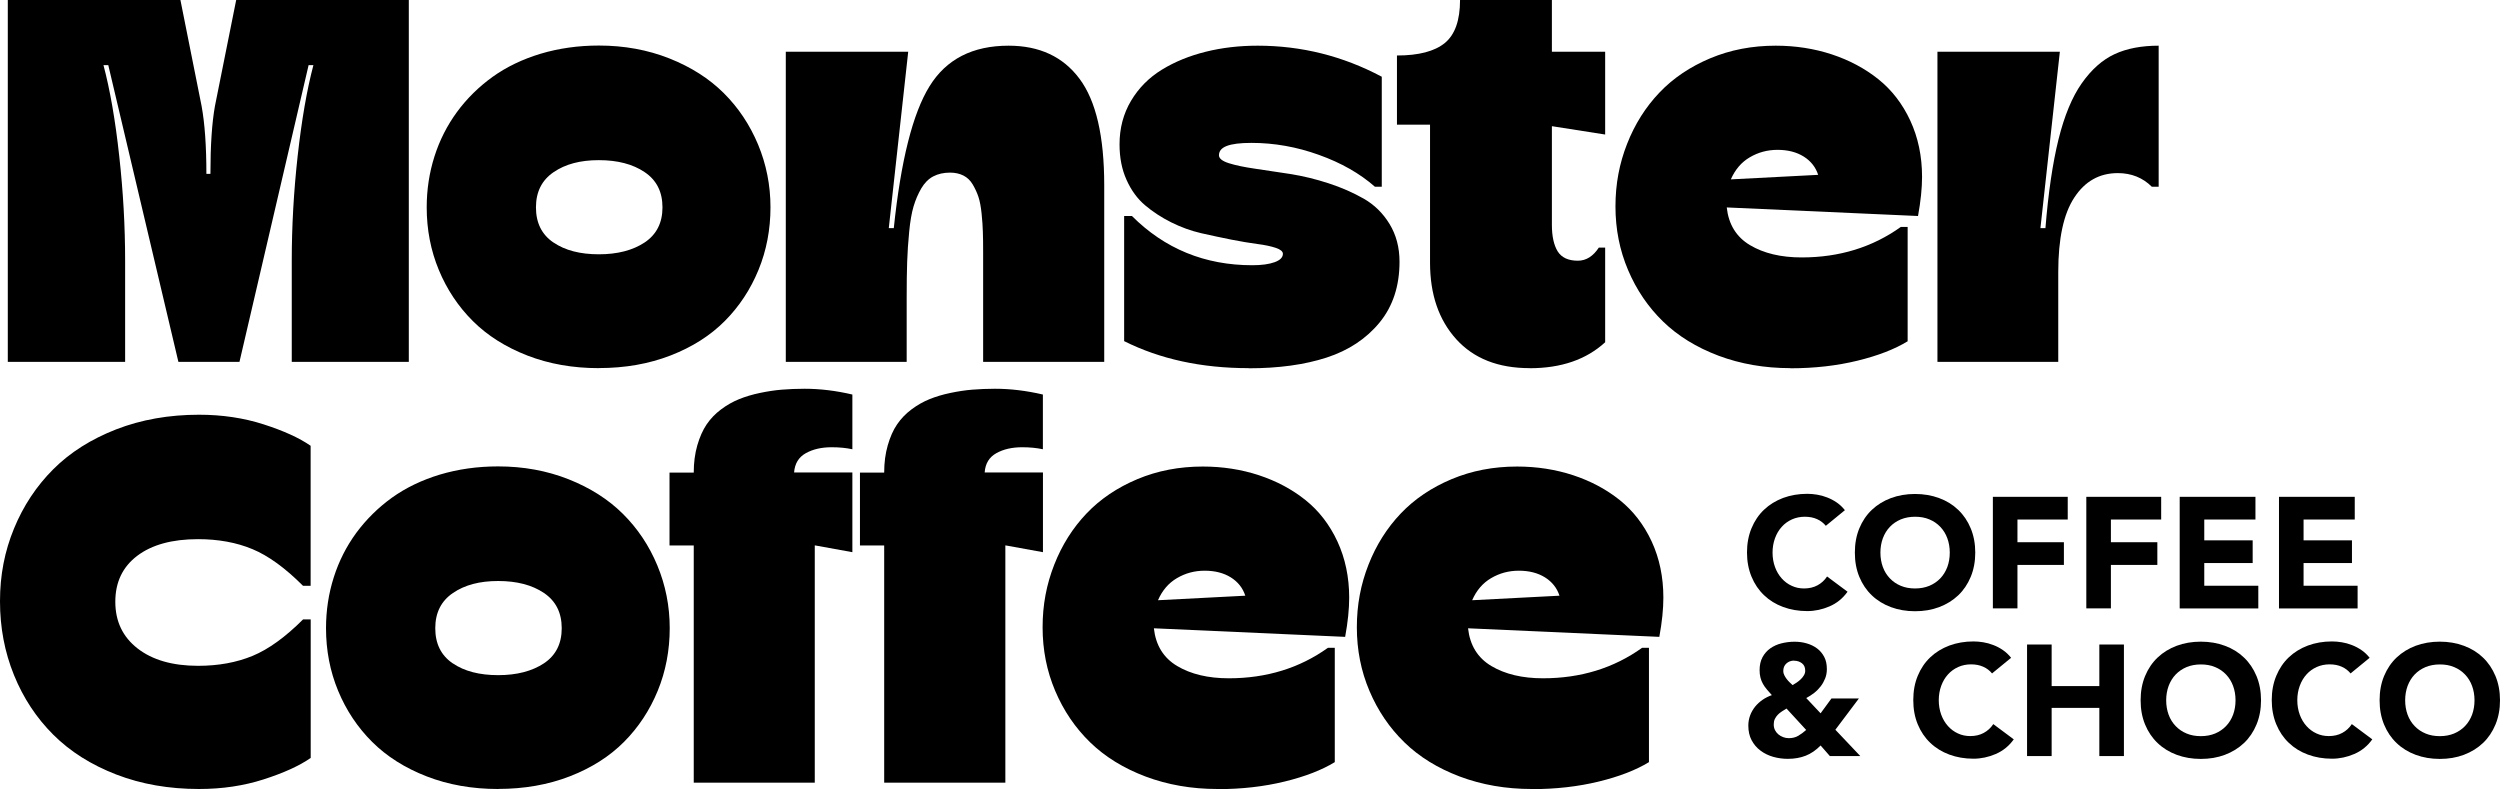
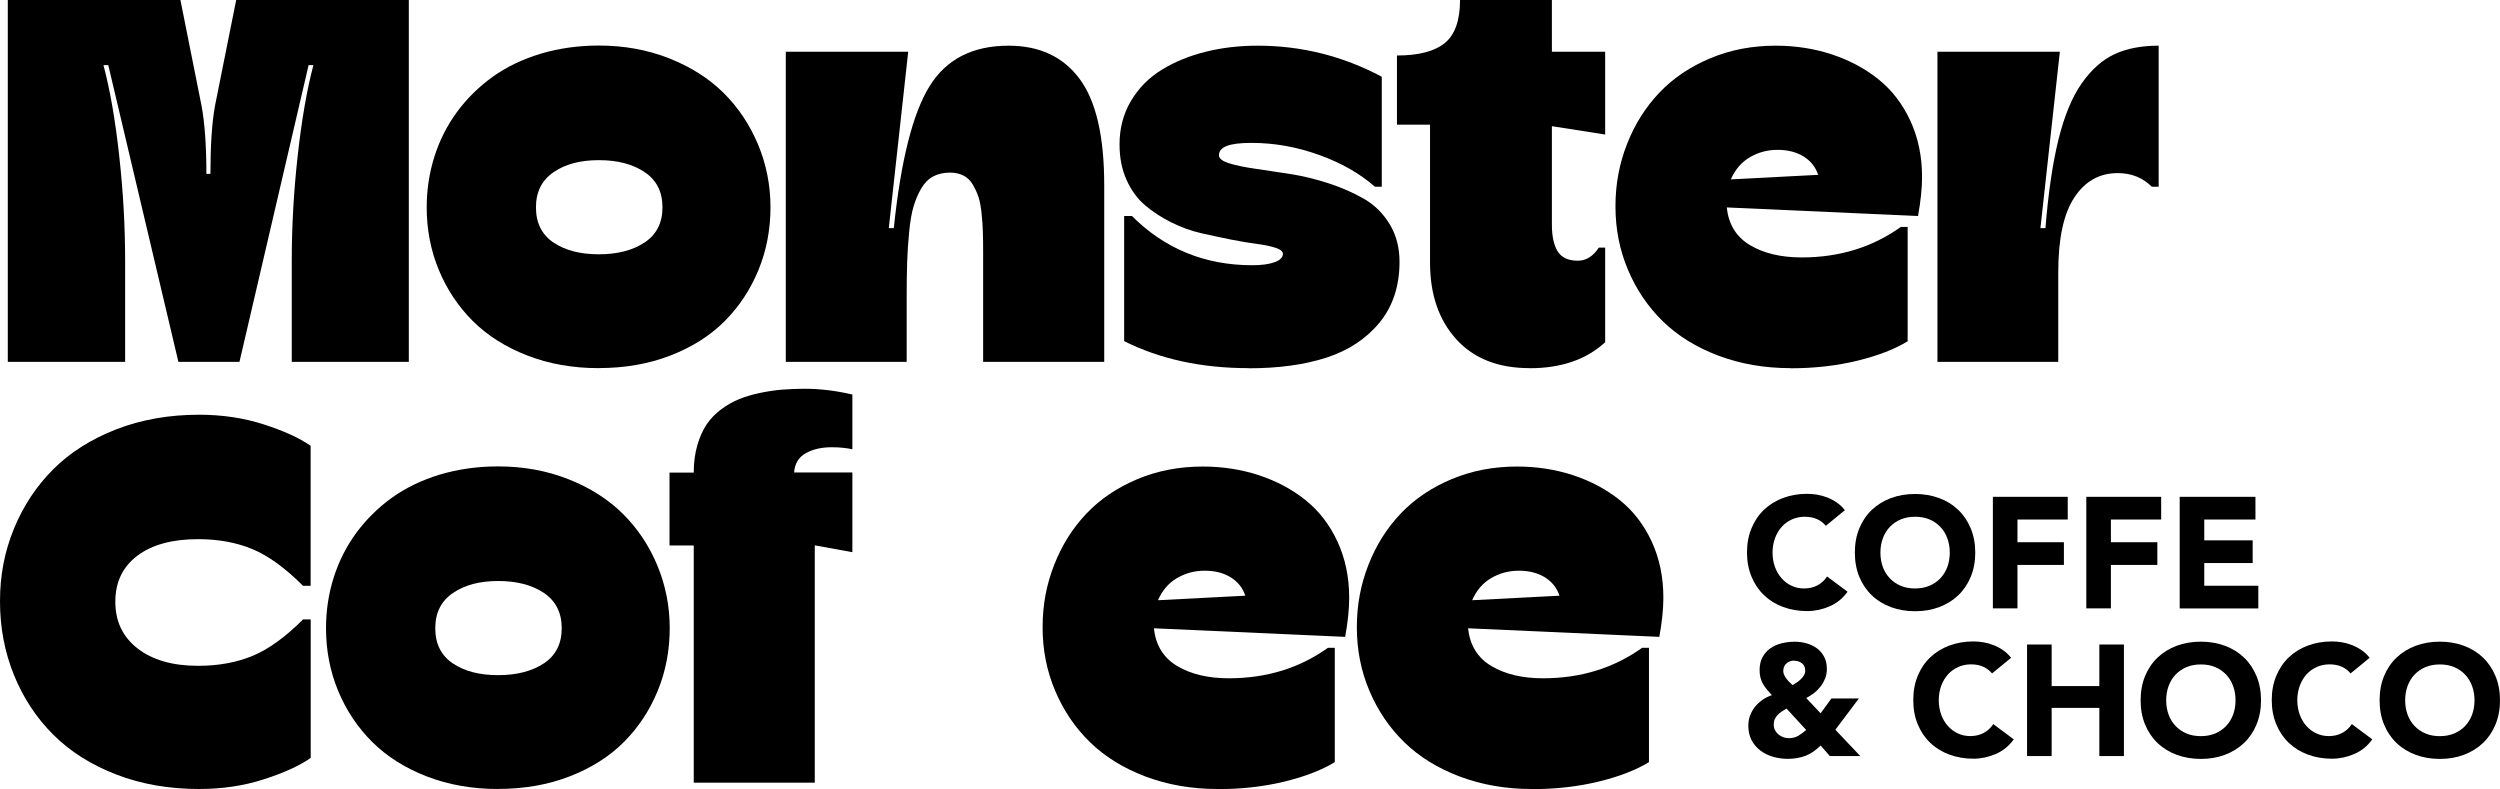
<svg xmlns="http://www.w3.org/2000/svg" id="_Слой_2" data-name="Слой 2" viewBox="0 0 359.03 113.31">
  <g id="_Слой_1-2" data-name="Слой 1">
    <g>
      <g>
        <path d="M17.97,51.97H1.12V0H25.91l3.04,15.22c.46,2.51,.69,5.76,.69,9.75h.58c0-4.11,.22-7.36,.65-9.75L33.92,0h24.79V51.97h-16.81v-14.53c0-4.9,.28-9.92,.85-15.06,.57-5.13,1.32-9.48,2.26-13.03h-.69l-9.93,42.62h-8.77L15.55,9.35h-.69c.94,3.55,1.7,7.89,2.26,13.03,.57,5.13,.85,10.15,.85,15.06v14.53Z" />
        <path d="M86,52.87c-3.72,0-7.14-.6-10.26-1.81-3.12-1.21-5.73-2.86-7.83-4.95-2.1-2.09-3.73-4.54-4.89-7.34-1.16-2.8-1.74-5.8-1.74-8.99,0-2.54,.37-4.97,1.11-7.3,.74-2.33,1.82-4.46,3.24-6.4,1.42-1.93,3.13-3.61,5.11-5.04,1.98-1.42,4.28-2.53,6.89-3.32,2.61-.78,5.4-1.18,8.37-1.18,3.65,0,7.02,.62,10.13,1.85,3.1,1.23,5.71,2.89,7.81,4.98,2.1,2.09,3.74,4.55,4.93,7.39,1.18,2.84,1.78,5.84,1.78,9.01s-.57,6.19-1.72,8.99c-1.15,2.8-2.76,5.25-4.84,7.34-2.08,2.09-4.67,3.74-7.79,4.95-3.12,1.21-6.55,1.81-10.29,1.81Zm-6.52-18.05c1.67,1.14,3.84,1.7,6.52,1.7s4.87-.57,6.58-1.7c1.7-1.14,2.56-2.81,2.56-5.04s-.85-3.91-2.56-5.06c-1.7-1.15-3.9-1.72-6.58-1.72s-4.8,.57-6.49,1.72c-1.69,1.15-2.54,2.83-2.54,5.06s.83,3.9,2.5,5.04Z" />
        <path d="M130.21,51.97h-17.36V7.43h17.58l-2.79,25.33h.72c1.01-9.69,2.72-16.48,5.13-20.37,2.4-3.89,6.19-5.83,11.36-5.83,4.42,0,7.82,1.58,10.18,4.75,2.37,3.17,3.55,8.26,3.55,15.29v25.37h-17.39v-15.8c0-1.16-.01-2.12-.04-2.88-.02-.76-.08-1.63-.18-2.61s-.25-1.78-.45-2.39-.48-1.21-.82-1.79c-.34-.58-.79-1.01-1.34-1.29-.56-.28-1.2-.42-1.92-.42-.92,0-1.72,.18-2.41,.54s-1.26,.94-1.72,1.72c-.46,.79-.83,1.65-1.11,2.59s-.49,2.16-.63,3.64c-.15,1.49-.24,2.93-.29,4.33-.05,1.4-.07,3.12-.07,5.15v9.2Z" />
        <path d="M179.31,52.87c-6.74,0-12.7-1.29-17.87-3.88V31.02h1.12c4.71,4.71,10.47,7.07,17.29,7.07,1.35,0,2.42-.15,3.21-.44s1.18-.69,1.18-1.2c0-.34-.34-.62-1.01-.85-.68-.23-1.56-.42-2.66-.56-1.1-.14-2.35-.36-3.75-.63-1.4-.28-2.84-.59-4.31-.92-1.47-.34-2.91-.86-4.31-1.56-1.4-.7-2.65-1.52-3.75-2.45-1.1-.93-1.99-2.14-2.66-3.64-.68-1.5-1.01-3.2-1.01-5.11,0-2.32,.55-4.4,1.65-6.25,1.1-1.85,2.58-3.34,4.44-4.48,1.86-1.14,3.96-1.99,6.29-2.57,2.33-.58,4.81-.87,7.45-.87,6.31,0,12.25,1.49,17.83,4.46v15.8h-.98c-2.17-1.91-4.86-3.44-8.05-4.58-3.19-1.15-6.41-1.72-9.68-1.72s-4.67,.59-4.67,1.78c0,.46,.48,.84,1.43,1.14,.95,.3,2.19,.56,3.71,.78,1.52,.22,3.21,.47,5.05,.76,1.85,.29,3.7,.74,5.54,1.34,1.85,.6,3.53,1.34,5.06,2.21,1.52,.87,2.76,2.08,3.71,3.64s1.43,3.36,1.43,5.42c0,3.48-.95,6.38-2.86,8.72-1.91,2.33-4.45,4.01-7.61,5.04-3.17,1.03-6.9,1.54-11.2,1.54Z" />
        <path d="M219.68,52.87c-4.52,0-8.03-1.38-10.54-4.15-2.51-2.77-3.77-6.43-3.77-11V17.9h-4.75V7.97c3.12,0,5.41-.6,6.87-1.79s2.19-3.26,2.19-6.18h13.19V7.43h7.65v11.89l-7.65-1.2v14.17c0,1.64,.28,2.91,.83,3.81,.56,.89,1.52,1.34,2.9,1.34,1.18,0,2.19-.63,3.01-1.88h.91v13.59c-2.71,2.49-6.32,3.73-10.84,3.73Z" />
        <path d="M257.12,52.87c-3.72,0-7.16-.6-10.33-1.79-3.17-1.2-5.82-2.83-7.96-4.91-2.14-2.08-3.81-4.54-5.02-7.39-1.21-2.85-1.81-5.89-1.81-9.13s.56-6.16,1.67-8.99,2.66-5.28,4.64-7.36c1.98-2.08,4.42-3.72,7.3-4.93,2.89-1.21,6.02-1.81,9.4-1.81,2.85,0,5.54,.42,8.06,1.25s4.75,2.02,6.69,3.57c1.93,1.55,3.46,3.53,4.58,5.94,1.12,2.42,1.69,5.11,1.69,8.08,0,1.62-.19,3.49-.58,5.62l-27.47-1.23c.27,2.44,1.38,4.25,3.35,5.42,1.97,1.17,4.44,1.76,7.41,1.76,5.41,0,10.16-1.46,14.24-4.38h.98v16.42c-1.86,1.14-4.26,2.07-7.21,2.79-2.95,.72-6.16,1.09-9.64,1.09Zm-8.55-27.11l12.54-.65c-.36-1.11-1.06-1.99-2.08-2.63-1.03-.64-2.28-.96-3.75-.96s-2.78,.36-3.99,1.07c-1.21,.71-2.11,1.77-2.72,3.17Z" />
        <path d="M295.6,51.97h-17.36V7.43h17.58l-2.79,25.33h.72c.41-5.1,1.04-9.35,1.88-12.76,.85-3.41,1.96-6.09,3.35-8.06,1.39-1.97,2.96-3.36,4.71-4.17,1.75-.81,3.86-1.21,6.32-1.21V26.82h-.98c-1.3-1.3-2.94-1.96-4.89-1.96-2.63,0-4.72,1.17-6.25,3.52-1.54,2.34-2.3,5.91-2.3,10.69v12.9Z" />
        <path d="M28.59,113.31c-4.33,0-8.29-.69-11.89-2.08s-6.61-3.29-9.04-5.71c-2.43-2.42-4.31-5.27-5.65-8.57s-2.01-6.83-2.01-10.6,.67-7.18,2.01-10.44c1.34-3.26,3.22-6.1,5.64-8.52,2.42-2.42,5.43-4.32,9.04-5.73,3.61-1.4,7.58-2.1,11.9-2.1,3.31,0,6.4,.46,9.26,1.38,2.86,.92,5.12,1.94,6.76,3.08v20.11h-1.09c-2.56-2.56-4.98-4.32-7.27-5.27-2.28-.95-4.89-1.43-7.81-1.43-3.72,0-6.63,.8-8.73,2.39-2.1,1.59-3.15,3.79-3.15,6.6s1.06,5.04,3.19,6.7,5.03,2.5,8.7,2.5c2.92,0,5.53-.48,7.83-1.43,2.29-.95,4.71-2.7,7.25-5.24h1.09v19.9c-1.64,1.14-3.9,2.16-6.76,3.08s-5.95,1.38-9.26,1.38Z" />
        <path d="M71.54,113.31c-3.72,0-7.14-.6-10.26-1.81-3.12-1.21-5.73-2.86-7.83-4.95-2.1-2.09-3.73-4.54-4.89-7.34-1.16-2.8-1.74-5.8-1.74-8.99,0-2.54,.37-4.97,1.11-7.3,.74-2.33,1.82-4.46,3.24-6.4,1.43-1.93,3.13-3.61,5.11-5.04,1.98-1.42,4.28-2.53,6.88-3.32,2.61-.78,5.4-1.18,8.37-1.18,3.65,0,7.02,.62,10.13,1.85,3.1,1.23,5.71,2.89,7.81,4.98,2.1,2.09,3.75,4.55,4.93,7.39s1.78,5.84,1.78,9.01-.57,6.19-1.72,8.99c-1.15,2.8-2.76,5.25-4.84,7.34-2.08,2.09-4.67,3.74-7.79,4.95-3.12,1.21-6.55,1.81-10.29,1.81Zm-6.52-18.05c1.67,1.14,3.84,1.7,6.52,1.7s4.87-.57,6.58-1.7c1.7-1.14,2.55-2.81,2.55-5.04s-.85-3.91-2.55-5.06c-1.7-1.15-3.9-1.72-6.58-1.72s-4.8,.57-6.49,1.72c-1.69,1.15-2.54,2.83-2.54,5.06s.83,3.9,2.5,5.04Z" />
        <path d="M117.02,112.4h-17.39v-34.06h-3.48v-10.47h3.48c0-1.43,.17-2.73,.51-3.91,.34-1.18,.79-2.19,1.34-3.01,.56-.82,1.25-1.54,2.08-2.16,.83-.62,1.7-1.11,2.59-1.47s1.89-.66,2.99-.89c1.1-.23,2.15-.39,3.15-.47,1-.08,2.08-.13,3.24-.13,2.25,0,4.54,.28,6.88,.83v7.86c-.87-.19-1.86-.29-2.97-.29-1.45,0-2.69,.28-3.71,.85-1.03,.57-1.59,1.49-1.69,2.77h8.37v11.45l-5.4-.98v34.06Z" />
-         <path d="M144.38,112.4h-17.4v-34.06h-3.48v-10.47h3.48c0-1.43,.17-2.73,.51-3.91,.34-1.18,.78-2.19,1.34-3.01,.56-.82,1.25-1.54,2.08-2.16,.83-.62,1.7-1.11,2.59-1.47,.89-.36,1.89-.66,2.99-.89,1.1-.23,2.15-.39,3.15-.47,1-.08,2.08-.13,3.24-.13,2.25,0,4.54,.28,6.89,.83v7.86c-.87-.19-1.86-.29-2.97-.29-1.45,0-2.69,.28-3.71,.85-1.03,.57-1.59,1.49-1.68,2.77h8.37v11.45l-5.4-.98v34.06Z" />
        <path d="M174.85,113.31c-3.72,0-7.16-.6-10.33-1.79-3.17-1.2-5.82-2.83-7.96-4.91-2.14-2.08-3.81-4.54-5.02-7.39-1.21-2.85-1.81-5.89-1.81-9.13s.56-6.16,1.67-8.99,2.66-5.28,4.64-7.36c1.98-2.08,4.42-3.72,7.3-4.93,2.89-1.21,6.02-1.81,9.4-1.81,2.85,0,5.54,.42,8.06,1.25s4.75,2.02,6.69,3.57c1.93,1.55,3.46,3.53,4.58,5.94,1.12,2.42,1.69,5.11,1.69,8.08,0,1.62-.19,3.49-.58,5.62l-27.47-1.23c.27,2.44,1.38,4.25,3.35,5.42,1.97,1.17,4.44,1.76,7.41,1.76,5.41,0,10.16-1.46,14.24-4.38h.98v16.42c-1.86,1.14-4.26,2.07-7.21,2.79-2.95,.72-6.16,1.09-9.64,1.09Zm-8.55-27.11l12.54-.65c-.36-1.11-1.06-1.99-2.08-2.63-1.03-.64-2.28-.96-3.75-.96s-2.78,.36-3.99,1.07c-1.21,.71-2.11,1.77-2.72,3.17Z" />
        <path d="M219.97,113.31c-3.72,0-7.16-.6-10.33-1.79-3.17-1.2-5.82-2.83-7.95-4.91-2.14-2.08-3.81-4.54-5.02-7.39-1.21-2.85-1.81-5.89-1.81-9.13s.56-6.16,1.67-8.99,2.66-5.28,4.64-7.36c1.98-2.08,4.42-3.72,7.3-4.93,2.89-1.21,6.02-1.81,9.4-1.81,2.85,0,5.54,.42,8.06,1.25,2.52,.83,4.75,2.02,6.69,3.57,1.93,1.55,3.46,3.53,4.58,5.94,1.12,2.42,1.68,5.11,1.68,8.08,0,1.62-.19,3.49-.58,5.62l-27.47-1.23c.27,2.44,1.38,4.25,3.35,5.42,1.97,1.17,4.44,1.76,7.41,1.76,5.41,0,10.16-1.46,14.24-4.38h.98v16.42c-1.86,1.14-4.26,2.07-7.21,2.79s-6.16,1.09-9.64,1.09Zm-8.55-27.11l12.54-.65c-.36-1.11-1.06-1.99-2.08-2.63-1.03-.64-2.28-.96-3.75-.96s-2.78,.36-3.99,1.07c-1.21,.71-2.11,1.77-2.72,3.17Z" />
      </g>
      <g>
        <path d="M262.22,75.52c-.35-.42-.77-.75-1.28-.97-.5-.23-1.09-.34-1.75-.34s-1.28,.13-1.84,.38c-.57,.26-1.06,.61-1.47,1.07-.42,.46-.74,1.01-.97,1.64-.23,.63-.35,1.32-.35,2.06s.12,1.44,.35,2.07c.23,.63,.55,1.17,.96,1.63,.41,.46,.89,.82,1.44,1.07,.55,.26,1.14,.38,1.78,.38,.72,0,1.37-.15,1.92-.45,.56-.3,1.02-.72,1.38-1.27l2.94,2.19c-.68,.95-1.54,1.65-2.58,2.1s-2.11,.68-3.21,.68c-1.25,0-2.41-.2-3.46-.59-1.06-.39-1.97-.95-2.74-1.69-.77-.73-1.37-1.62-1.8-2.66-.43-1.04-.65-2.2-.65-3.48s.22-2.44,.65-3.48c.43-1.04,1.03-1.93,1.8-2.66,.77-.73,1.68-1.29,2.74-1.69,1.06-.39,2.21-.59,3.46-.59,.45,0,.92,.04,1.41,.12,.49,.08,.97,.21,1.45,.4,.47,.18,.93,.42,1.37,.72s.83,.67,1.18,1.11l-2.71,2.22Z" />
        <path d="M266.38,79.36c0-1.28,.21-2.44,.64-3.48,.43-1.04,1.03-1.93,1.8-2.66,.77-.73,1.68-1.29,2.74-1.69,1.06-.39,2.21-.59,3.46-.59s2.41,.2,3.46,.59c1.06,.39,1.97,.95,2.74,1.69,.77,.73,1.37,1.62,1.8,2.66,.43,1.04,.65,2.2,.65,3.48s-.22,2.44-.65,3.48c-.43,1.04-1.03,1.93-1.8,2.66-.77,.73-1.68,1.29-2.74,1.69s-2.21,.59-3.46,.59-2.41-.2-3.46-.59-1.97-.95-2.74-1.69c-.77-.73-1.37-1.62-1.8-2.66-.43-1.04-.64-2.2-.64-3.48Zm3.67,0c0,.75,.12,1.44,.35,2.07,.23,.63,.57,1.17,1.01,1.63,.44,.46,.96,.82,1.57,1.07,.61,.26,1.29,.38,2.05,.38s1.44-.13,2.05-.38c.61-.26,1.13-.61,1.57-1.07,.44-.46,.77-1,1.01-1.63,.23-.63,.35-1.32,.35-2.07s-.12-1.43-.35-2.06c-.23-.63-.57-1.18-1.01-1.64-.44-.46-.96-.82-1.57-1.07-.61-.26-1.29-.38-2.05-.38s-1.44,.13-2.05,.38c-.61,.26-1.13,.61-1.57,1.07-.44,.46-.77,1.01-1.01,1.64-.23,.63-.35,1.32-.35,2.06Z" />
        <path d="M286.2,71.35h10.75v3.26h-7.22v3.26h6.67v3.26h-6.67v6.24h-3.53v-16.02Z" />
        <path d="M299.62,71.35h10.75v3.26h-7.22v3.26h6.67v3.26h-6.67v6.24h-3.53v-16.02Z" />
        <path d="M313.03,71.35h10.88v3.26h-7.35v2.99h6.95v3.26h-6.95v3.26h7.76v3.26h-11.29v-16.02Z" />
-         <path d="M327.29,71.35h10.88v3.26h-7.35v2.99h6.95v3.26h-6.95v3.26h7.76v3.26h-11.29v-16.02Z" />
        <path d="M263.58,104.8l3.58,3.78h-4.37l-1.33-1.52c-.66,.68-1.38,1.17-2.14,1.47-.76,.3-1.62,.45-2.57,.45-.72,0-1.43-.1-2.1-.29s-1.29-.49-1.82-.89c-.54-.4-.96-.9-1.28-1.5-.32-.6-.47-1.3-.47-2.1,0-.51,.09-1,.26-1.46s.42-.88,.72-1.26c.31-.38,.67-.7,1.07-.98s.85-.5,1.33-.67c-.26-.29-.49-.56-.71-.81s-.41-.53-.57-.81-.28-.59-.36-.91c-.08-.32-.12-.67-.12-1.06,0-.72,.14-1.34,.42-1.86,.28-.51,.65-.94,1.12-1.27,.47-.33,1-.57,1.61-.72s1.22-.23,1.86-.23,1.21,.08,1.76,.24c.56,.16,1.05,.4,1.48,.72s.77,.73,1.03,1.22,.38,1.07,.38,1.75c0,.48-.08,.93-.24,1.33s-.37,.79-.64,1.14c-.27,.35-.58,.67-.94,.95-.35,.28-.74,.52-1.14,.74l2.06,2.19,1.56-2.13h3.94l-3.37,4.48Zm-7.01-3.05c-.23,.14-.45,.28-.67,.42-.22,.14-.42,.3-.59,.48s-.31,.37-.42,.6-.16,.49-.16,.79,.06,.57,.18,.81,.28,.44,.48,.61c.2,.17,.43,.3,.69,.4s.53,.15,.8,.15c.53,0,.98-.11,1.37-.34s.77-.51,1.14-.84l-2.83-3.08Zm1.09-6.88c-.44,0-.81,.14-1.11,.41s-.45,.63-.45,1.09c0,.2,.04,.39,.14,.58,.09,.19,.2,.37,.33,.54,.13,.17,.27,.34,.43,.49,.16,.15,.31,.29,.44,.41,.18-.1,.38-.23,.59-.37,.21-.14,.41-.3,.59-.48,.18-.17,.33-.36,.45-.57,.12-.2,.18-.42,.18-.64,0-.47-.15-.83-.46-1.07s-.68-.37-1.12-.37Z" />
        <path d="M286.09,96.72c-.35-.42-.77-.75-1.28-.97-.51-.23-1.09-.34-1.75-.34s-1.28,.13-1.84,.38c-.57,.26-1.06,.61-1.47,1.07-.42,.46-.74,1.01-.97,1.64-.23,.63-.35,1.32-.35,2.06s.12,1.44,.35,2.07c.23,.63,.55,1.17,.96,1.63,.41,.46,.89,.82,1.44,1.07,.55,.26,1.14,.38,1.78,.38,.72,0,1.37-.15,1.92-.45,.56-.3,1.02-.72,1.38-1.27l2.94,2.19c-.68,.95-1.54,1.65-2.58,2.1-1.04,.45-2.11,.68-3.21,.68-1.25,0-2.41-.2-3.46-.59s-1.97-.95-2.74-1.69c-.77-.73-1.37-1.62-1.8-2.66-.43-1.04-.64-2.2-.64-3.48s.21-2.44,.64-3.48c.43-1.04,1.03-1.93,1.8-2.66,.77-.73,1.68-1.29,2.74-1.69,1.06-.39,2.21-.59,3.46-.59,.45,0,.92,.04,1.41,.12,.49,.08,.97,.21,1.45,.4,.48,.18,.93,.42,1.37,.72s.83,.67,1.18,1.11l-2.71,2.22Z" />
        <path d="M291.11,92.56h3.53v5.97h6.85v-5.97h3.53v16.02h-3.53v-6.92h-6.85v6.92h-3.53v-16.02Z" />
        <path d="M307.42,100.57c0-1.28,.21-2.44,.64-3.48,.43-1.04,1.03-1.93,1.8-2.66,.77-.73,1.68-1.29,2.74-1.69,1.06-.39,2.21-.59,3.46-.59s2.41,.2,3.46,.59c1.06,.39,1.97,.95,2.74,1.69,.77,.73,1.37,1.62,1.8,2.66,.43,1.04,.65,2.2,.65,3.48s-.22,2.44-.65,3.48c-.43,1.04-1.03,1.93-1.8,2.66-.77,.73-1.68,1.29-2.74,1.69s-2.21,.59-3.46,.59-2.41-.2-3.46-.59-1.97-.95-2.74-1.69c-.77-.73-1.37-1.62-1.8-2.66-.43-1.04-.64-2.2-.64-3.48Zm3.67,0c0,.75,.12,1.44,.35,2.07,.23,.63,.57,1.17,1.01,1.63,.44,.46,.96,.82,1.57,1.07,.61,.26,1.29,.38,2.05,.38s1.44-.13,2.05-.38c.61-.26,1.13-.61,1.57-1.07,.44-.46,.77-1,1.01-1.63,.23-.63,.35-1.32,.35-2.07s-.12-1.43-.35-2.06c-.23-.63-.57-1.18-1.01-1.64-.44-.46-.96-.82-1.57-1.07-.61-.26-1.29-.38-2.05-.38s-1.44,.13-2.05,.38c-.61,.26-1.13,.61-1.57,1.07-.44,.46-.77,1.01-1.01,1.64-.23,.63-.35,1.32-.35,2.06Z" />
        <path d="M337.58,96.72c-.35-.42-.77-.75-1.28-.97-.5-.23-1.09-.34-1.75-.34s-1.28,.13-1.84,.38c-.57,.26-1.06,.61-1.47,1.07-.42,.46-.74,1.01-.97,1.64-.23,.63-.35,1.32-.35,2.06s.12,1.44,.35,2.07c.23,.63,.55,1.17,.96,1.63,.41,.46,.89,.82,1.44,1.07,.55,.26,1.14,.38,1.78,.38,.72,0,1.37-.15,1.92-.45,.56-.3,1.02-.72,1.38-1.27l2.94,2.19c-.68,.95-1.54,1.65-2.58,2.1s-2.11,.68-3.21,.68c-1.25,0-2.41-.2-3.46-.59-1.06-.39-1.97-.95-2.74-1.69-.77-.73-1.37-1.62-1.8-2.66-.43-1.04-.65-2.2-.65-3.48s.22-2.44,.65-3.48c.43-1.04,1.03-1.93,1.8-2.66,.77-.73,1.68-1.29,2.74-1.69,1.06-.39,2.21-.59,3.46-.59,.45,0,.92,.04,1.41,.12,.49,.08,.97,.21,1.45,.4,.47,.18,.93,.42,1.37,.72s.83,.67,1.18,1.11l-2.71,2.22Z" />
        <path d="M341.74,100.57c0-1.28,.21-2.44,.64-3.48,.43-1.04,1.03-1.93,1.8-2.66,.77-.73,1.68-1.29,2.74-1.69,1.06-.39,2.21-.59,3.46-.59s2.41,.2,3.46,.59c1.06,.39,1.97,.95,2.74,1.69,.77,.73,1.37,1.62,1.8,2.66,.43,1.04,.65,2.2,.65,3.48s-.22,2.44-.65,3.48c-.43,1.04-1.03,1.93-1.8,2.66-.77,.73-1.68,1.29-2.74,1.69s-2.21,.59-3.46,.59-2.41-.2-3.46-.59-1.97-.95-2.74-1.69c-.77-.73-1.37-1.62-1.8-2.66-.43-1.04-.64-2.2-.64-3.48Zm3.67,0c0,.75,.12,1.44,.35,2.07,.23,.63,.57,1.17,1.01,1.63,.44,.46,.96,.82,1.57,1.07,.61,.26,1.29,.38,2.05,.38s1.44-.13,2.05-.38c.61-.26,1.13-.61,1.57-1.07,.44-.46,.77-1,1.01-1.63,.23-.63,.35-1.32,.35-2.07s-.12-1.43-.35-2.06c-.23-.63-.57-1.18-1.01-1.64-.44-.46-.96-.82-1.57-1.07-.61-.26-1.29-.38-2.05-.38s-1.44,.13-2.05,.38c-.61,.26-1.13,.61-1.57,1.07-.44,.46-.77,1.01-1.01,1.64-.23,.63-.35,1.32-.35,2.06Z" />
      </g>
    </g>
  </g>
</svg>